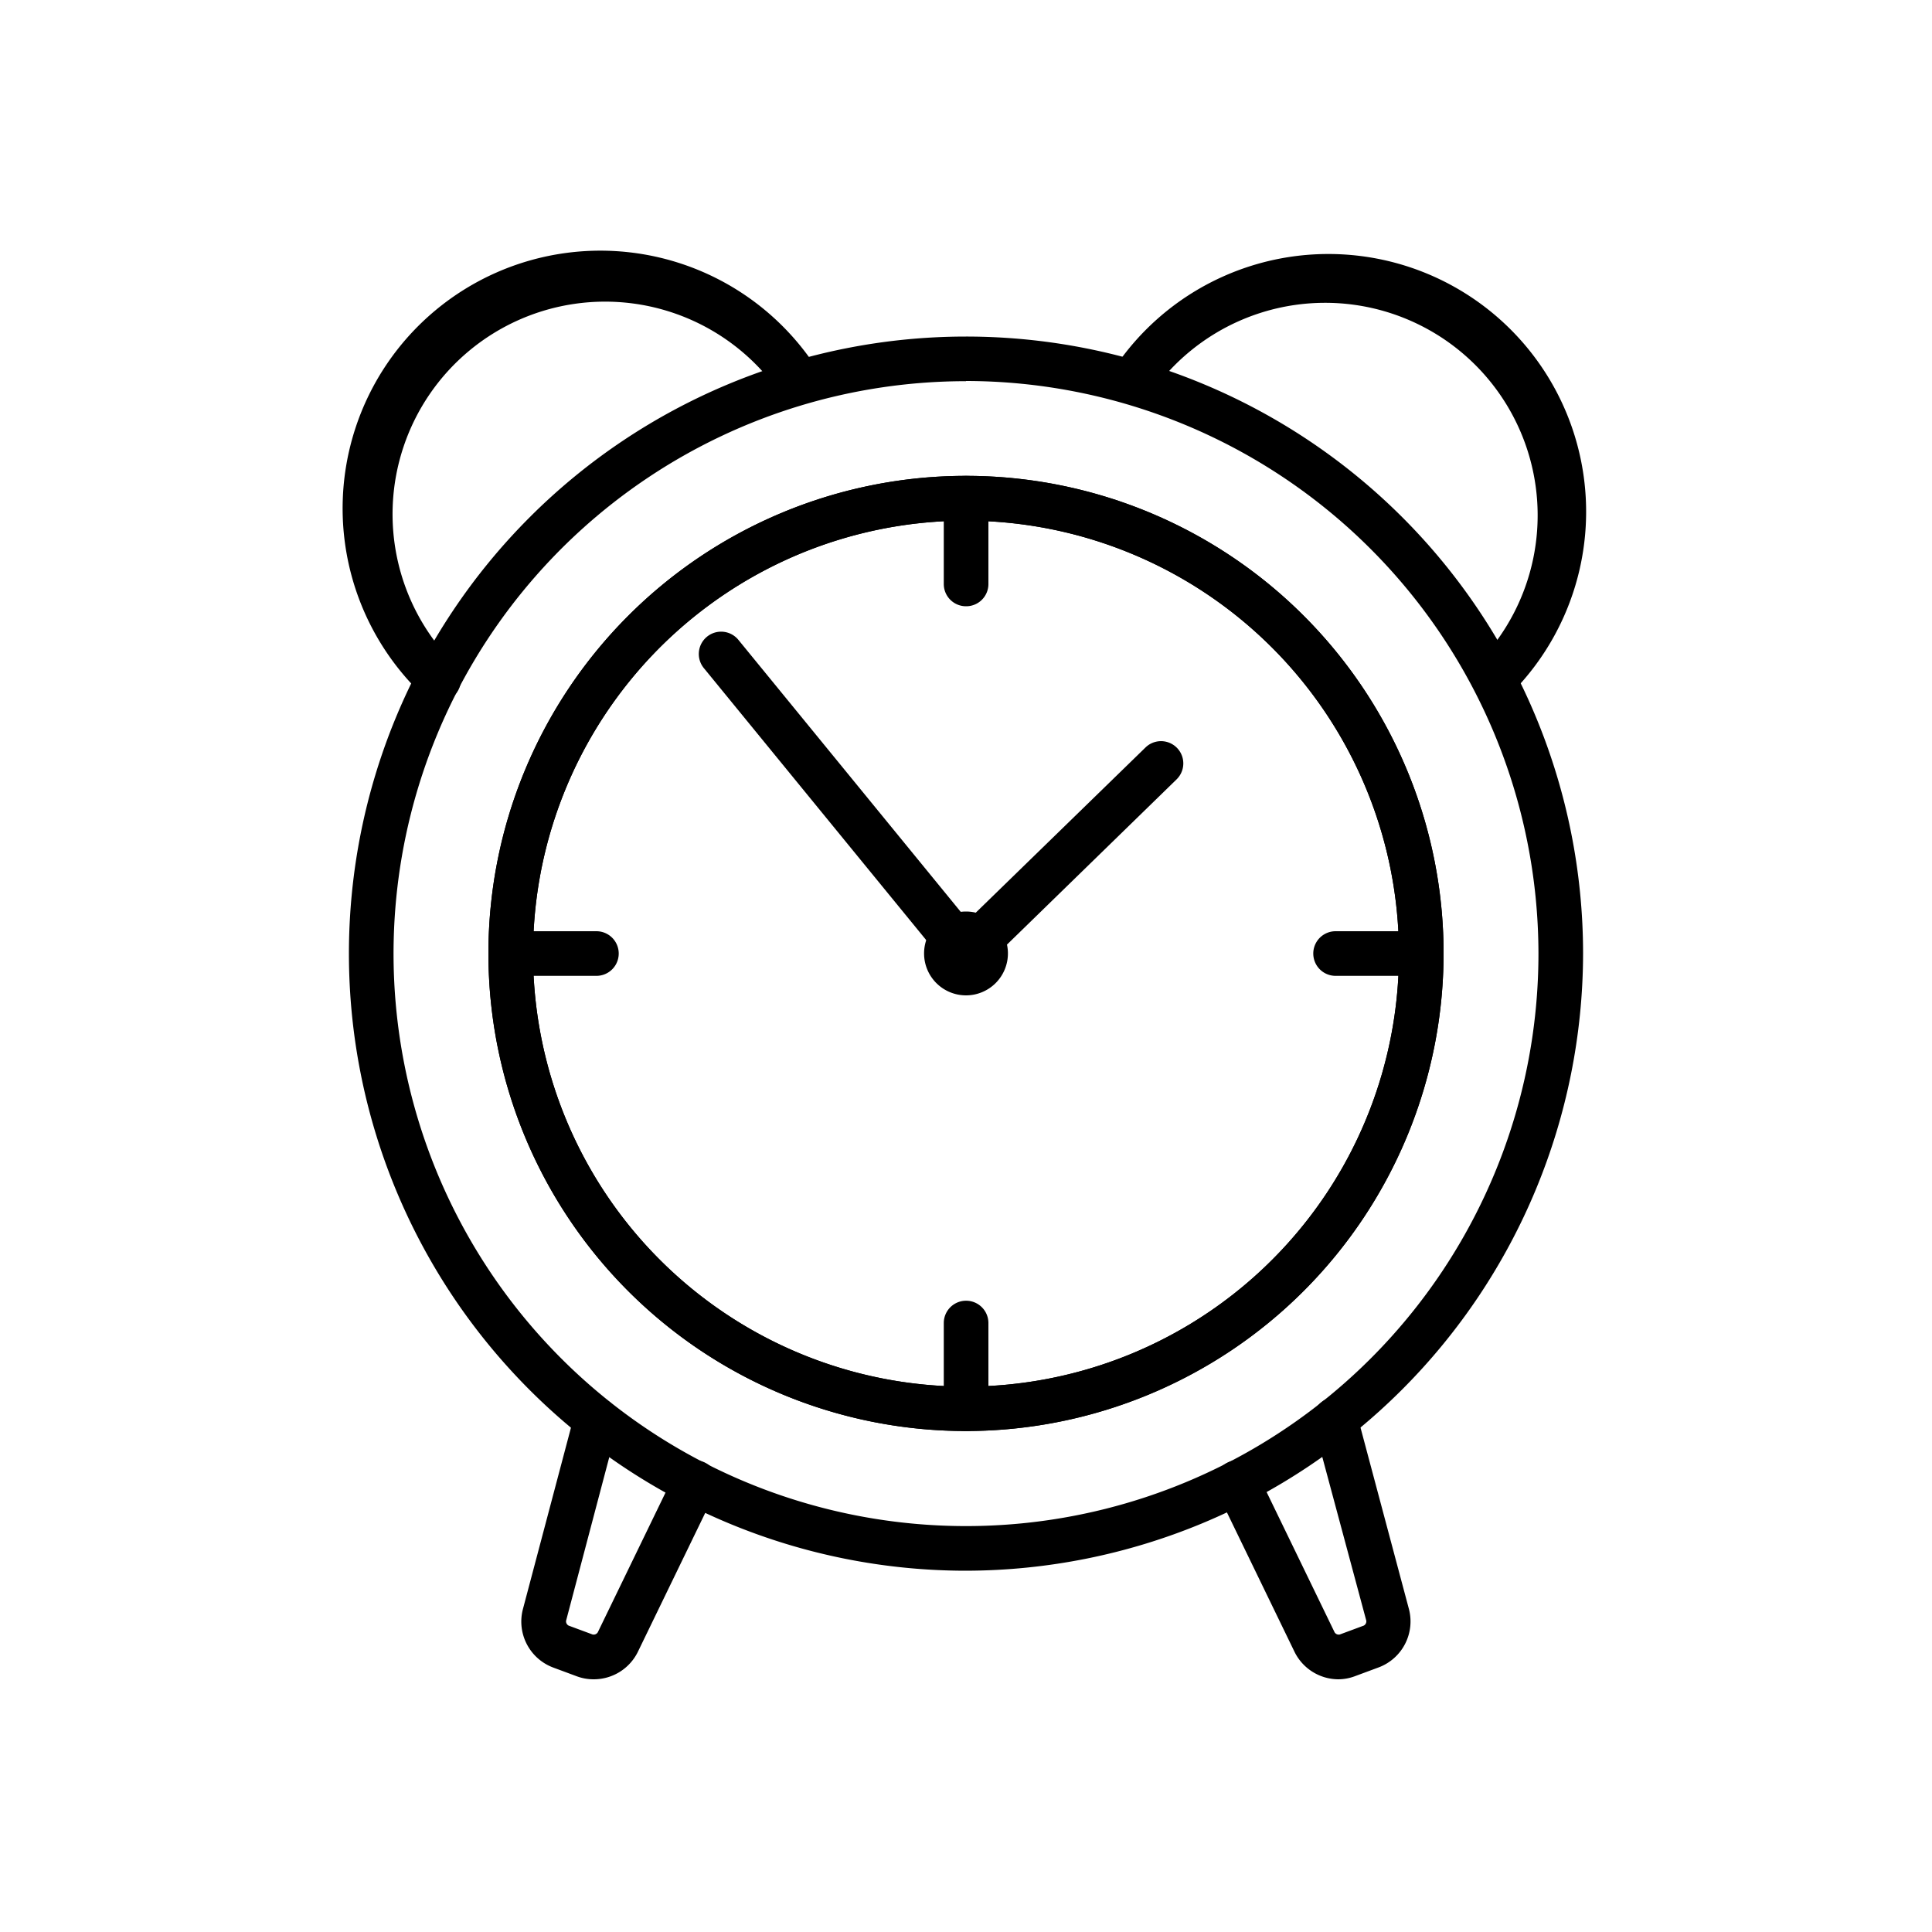
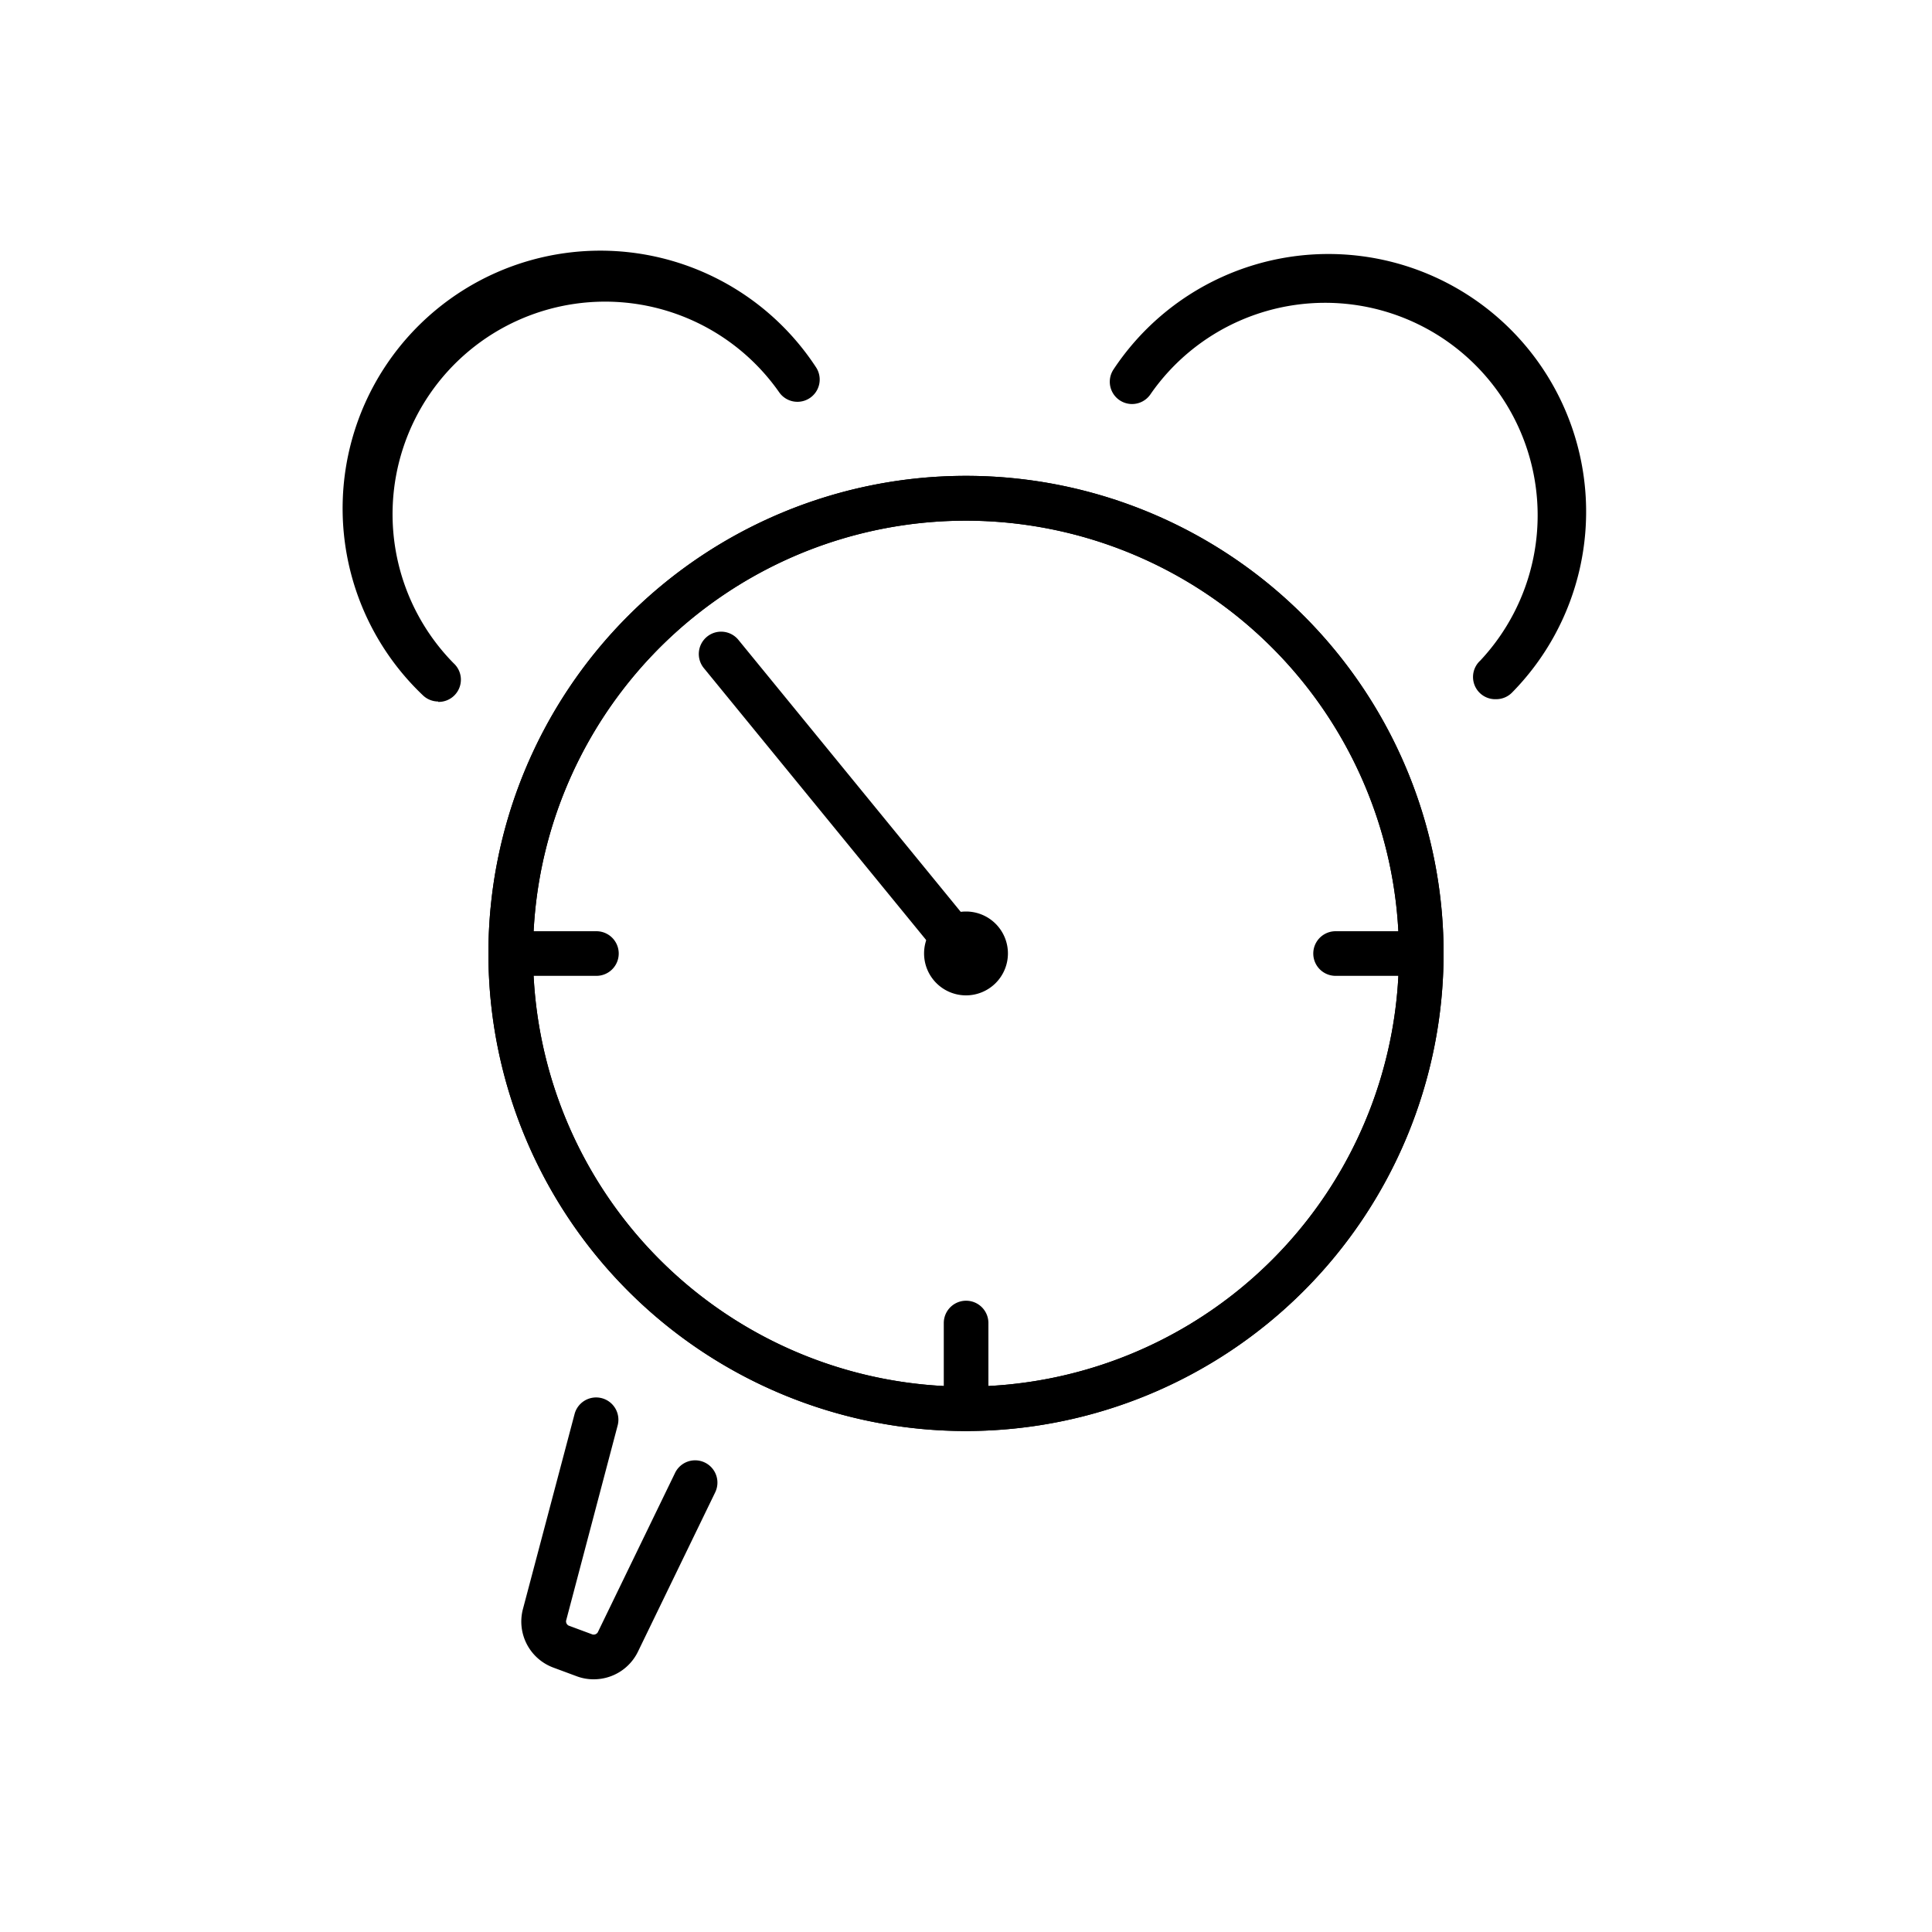
<svg xmlns="http://www.w3.org/2000/svg" viewBox="0 0 100 100" id="1922702364" class="svg u_1922702364" data-icon-name="time_and_location_alarm_clock_">
-   <path d="M50,81.3A31.94,31.94,0,1,1,81.94,49.35,32,32,0,0,1,50,81.3Zm0-61.57A29.63,29.63,0,1,0,79.63,49.35,29.67,29.67,0,0,0,50,19.72Z" />
  <path d="M77.44,36.19a1.15,1.15,0,0,1-.82-2,11,11,0,1,0-17.06-13.8,1.15,1.15,0,1,1-1.93-1.26A13.34,13.34,0,1,1,78.26,35.85,1.15,1.15,0,0,1,77.44,36.19Z" />
  <path d="M22.68,36.31a1.15,1.15,0,0,1-.8-.33A13.34,13.34,0,1,1,42.23,19a1.15,1.15,0,0,1-1.91,1.29A11,11,0,1,0,23.48,34.33a1.15,1.15,0,0,1-.8,2Z" />
  <path d="M50,74.07A24.72,24.72,0,1,1,74.72,49.35,24.74,24.74,0,0,1,50,74.07Zm0-47.12A22.41,22.41,0,1,0,72.41,49.35,22.43,22.43,0,0,0,50,26.95Z" />
  <path d="M50,74.07A24.72,24.72,0,1,1,74.72,49.35,24.74,24.74,0,0,1,50,74.07Zm0-47.12A22.41,22.41,0,1,0,72.41,49.35,22.43,22.43,0,0,0,50,26.95Z" />
  <path d="M50,51.52a2.17,2.17,0,1,1,2.17-2.17A2.17,2.17,0,0,1,50,51.52Zm0-2.31a.14.14,0,0,0-.14.14c0,.15.28.15.28,0A.14.14,0,0,0,50,49.22Z" />
  <path d="M50,50.51a1.15,1.15,0,0,1-.89-.42L36.43,34.58a1.15,1.15,0,1,1,1.79-1.46l12.67,15.5A1.15,1.15,0,0,1,50,50.51Z" />
-   <path d="M50,50.51a1.15,1.15,0,0,1-.8-2l10.09-9.82a1.15,1.15,0,0,1,1.61,1.65L50.8,50.18A1.15,1.15,0,0,1,50,50.51Z" />
-   <path d="M50,31.38a1.15,1.15,0,0,1-1.15-1.15V25.79a1.15,1.15,0,1,1,2.31,0v4.43A1.15,1.15,0,0,1,50,31.38Z" />
  <path d="M50,74.07a1.15,1.15,0,0,1-1.15-1.15V68.48a1.15,1.15,0,1,1,2.31,0v4.43A1.15,1.15,0,0,1,50,74.07Z" />
  <path d="M73.56,50.51H69.13a1.15,1.15,0,0,1,0-2.31h4.43a1.15,1.15,0,0,1,0,2.31Z" />
  <path d="M30.87,50.51H26.44a1.15,1.15,0,0,1,0-2.31h4.43a1.15,1.15,0,0,1,0,2.31Z" />
-   <path d="M69.27,86.92A2.54,2.54,0,0,1,67,85.49l-4-8.25a1.15,1.15,0,1,1,2.08-1l4,8.25a.25.25,0,0,0,.27.11l1.24-.46a.25.25,0,0,0,.13-.25L68,73.77a1.15,1.15,0,0,1,2.23-.59L72.93,83.3a2.54,2.54,0,0,1-1.56,3l-1.24.46A2.47,2.47,0,0,1,69.27,86.92Z" />
  <path d="M30.73,86.92a2.47,2.47,0,0,1-.86-.15l-1.24-.46a2.54,2.54,0,0,1-1.57-3l2.68-10.12a1.15,1.15,0,1,1,2.23.59L29.3,83.89a.25.25,0,0,0,.13.25l1.24.46a.25.25,0,0,0,.27-.11l4-8.25a1.15,1.15,0,0,1,2.08,1l-4,8.25A2.54,2.54,0,0,1,30.73,86.92Z" />
</svg>